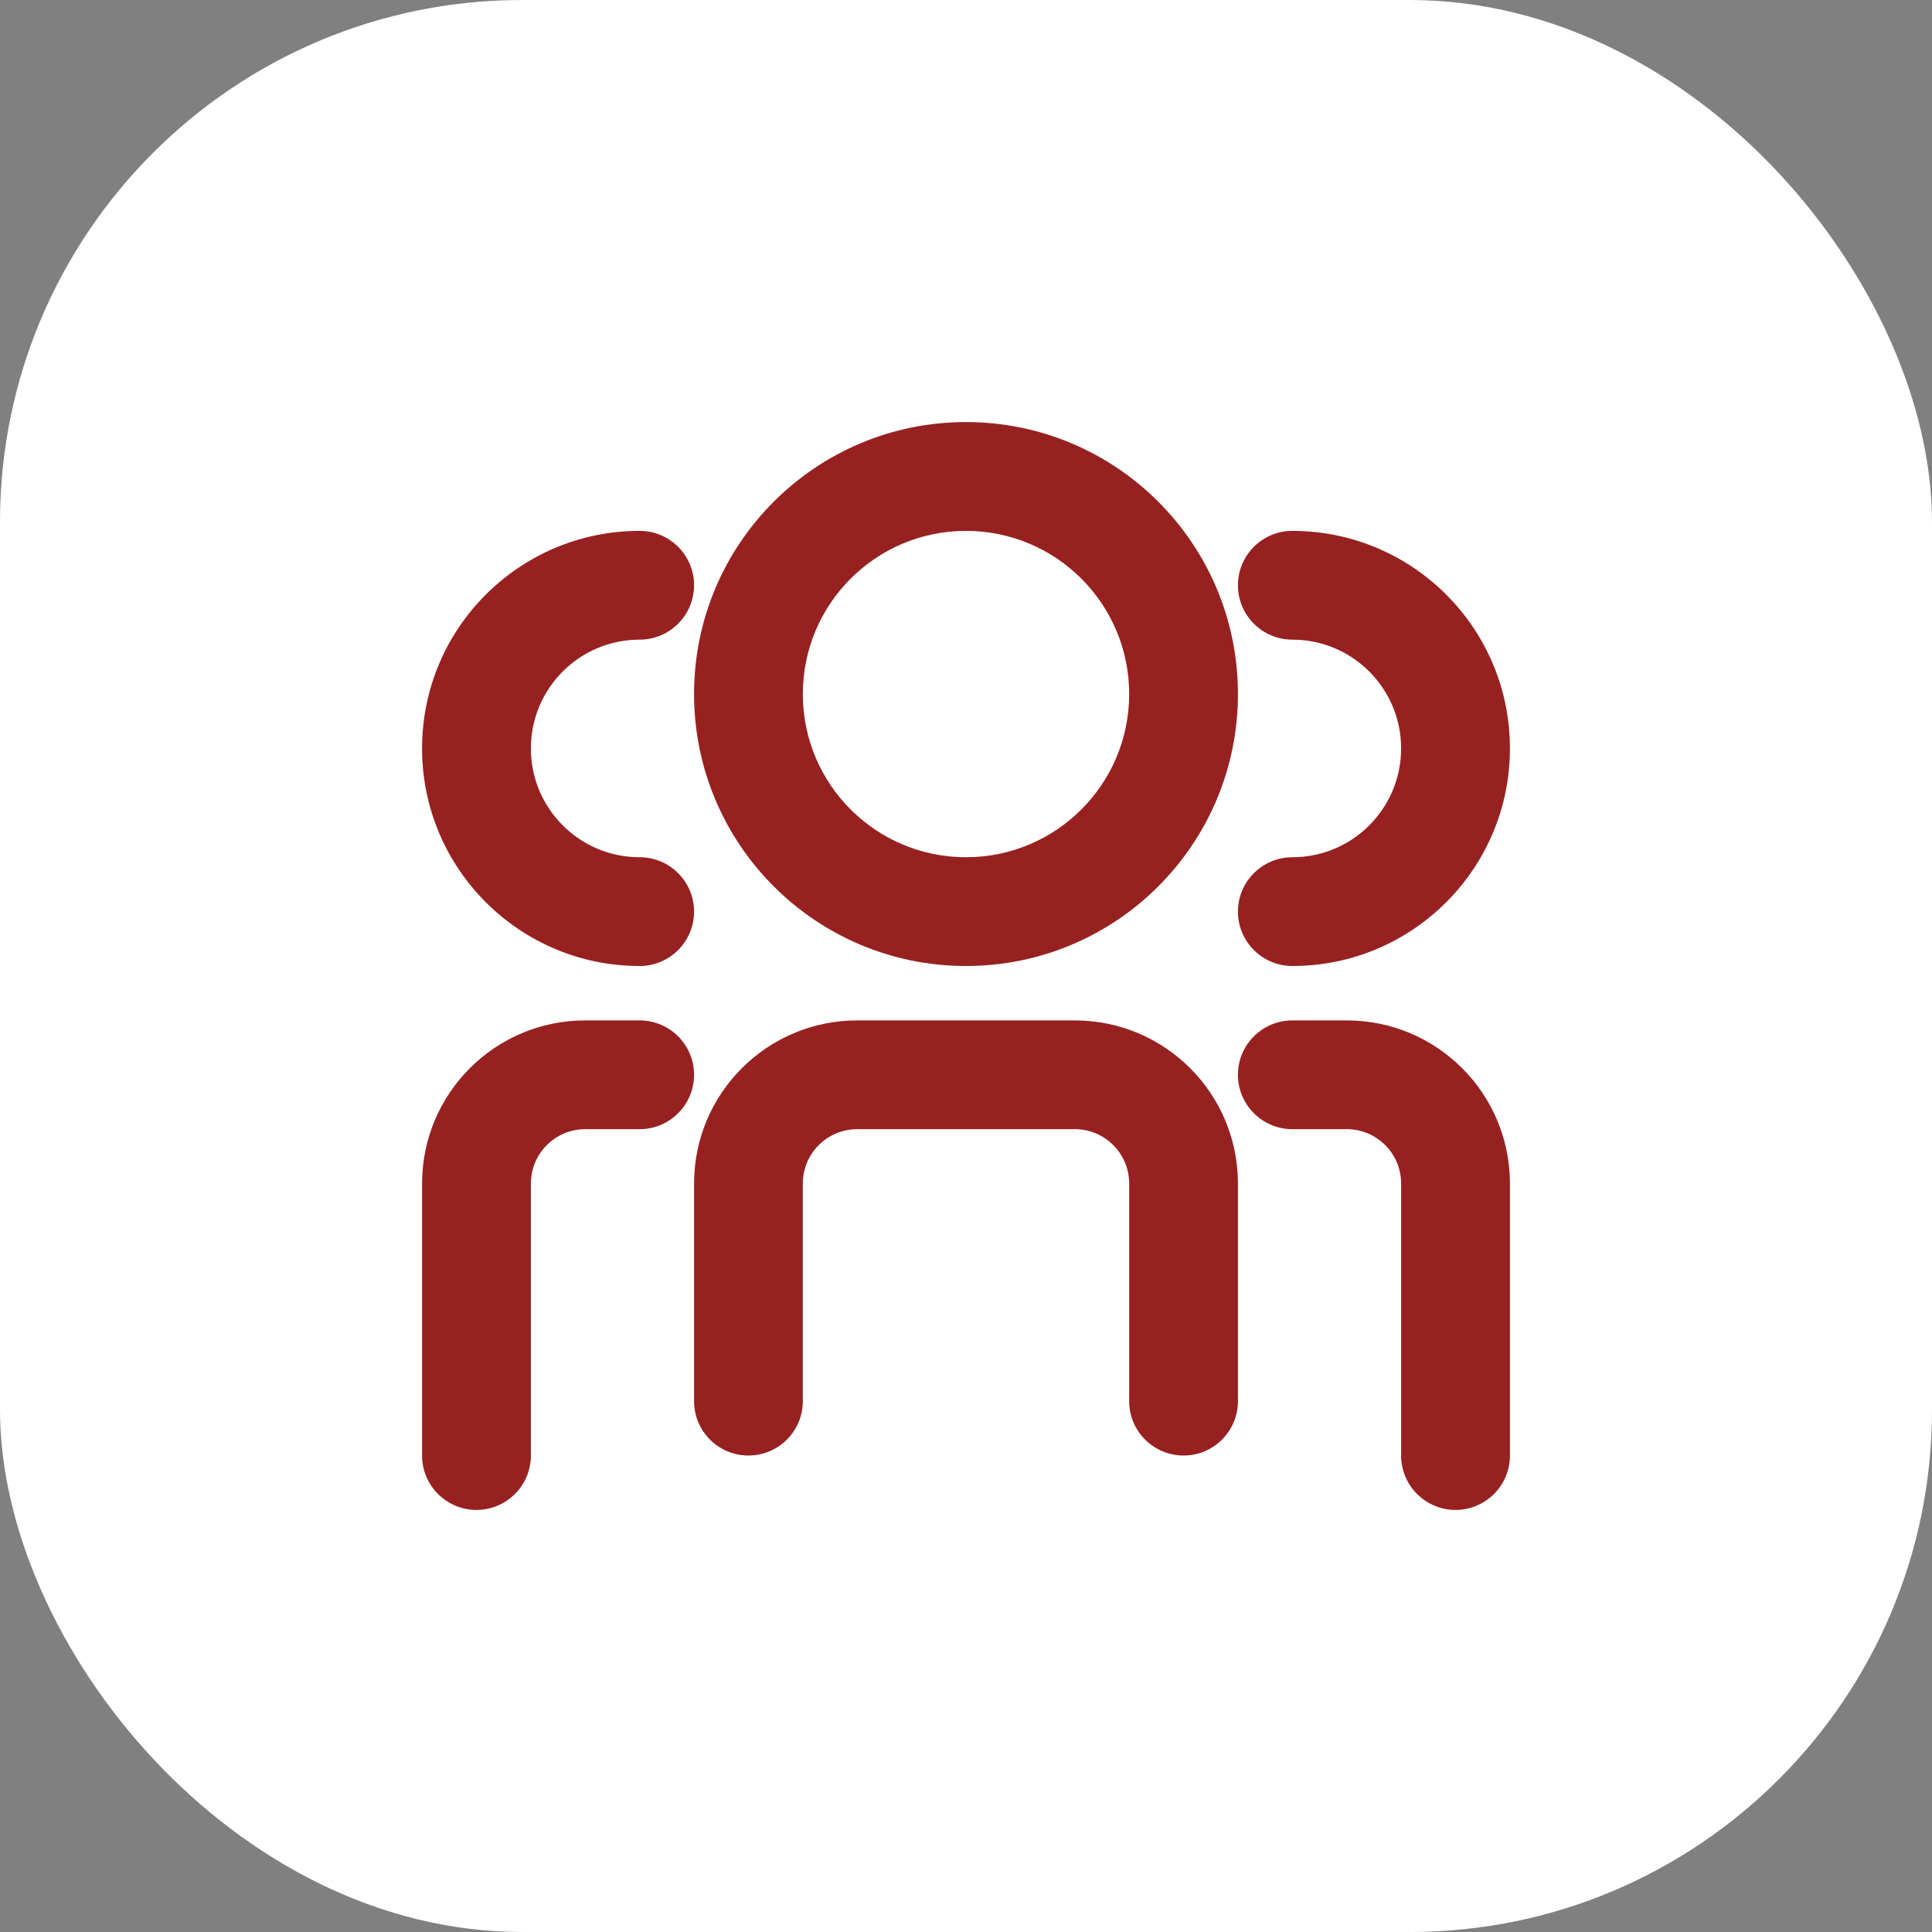
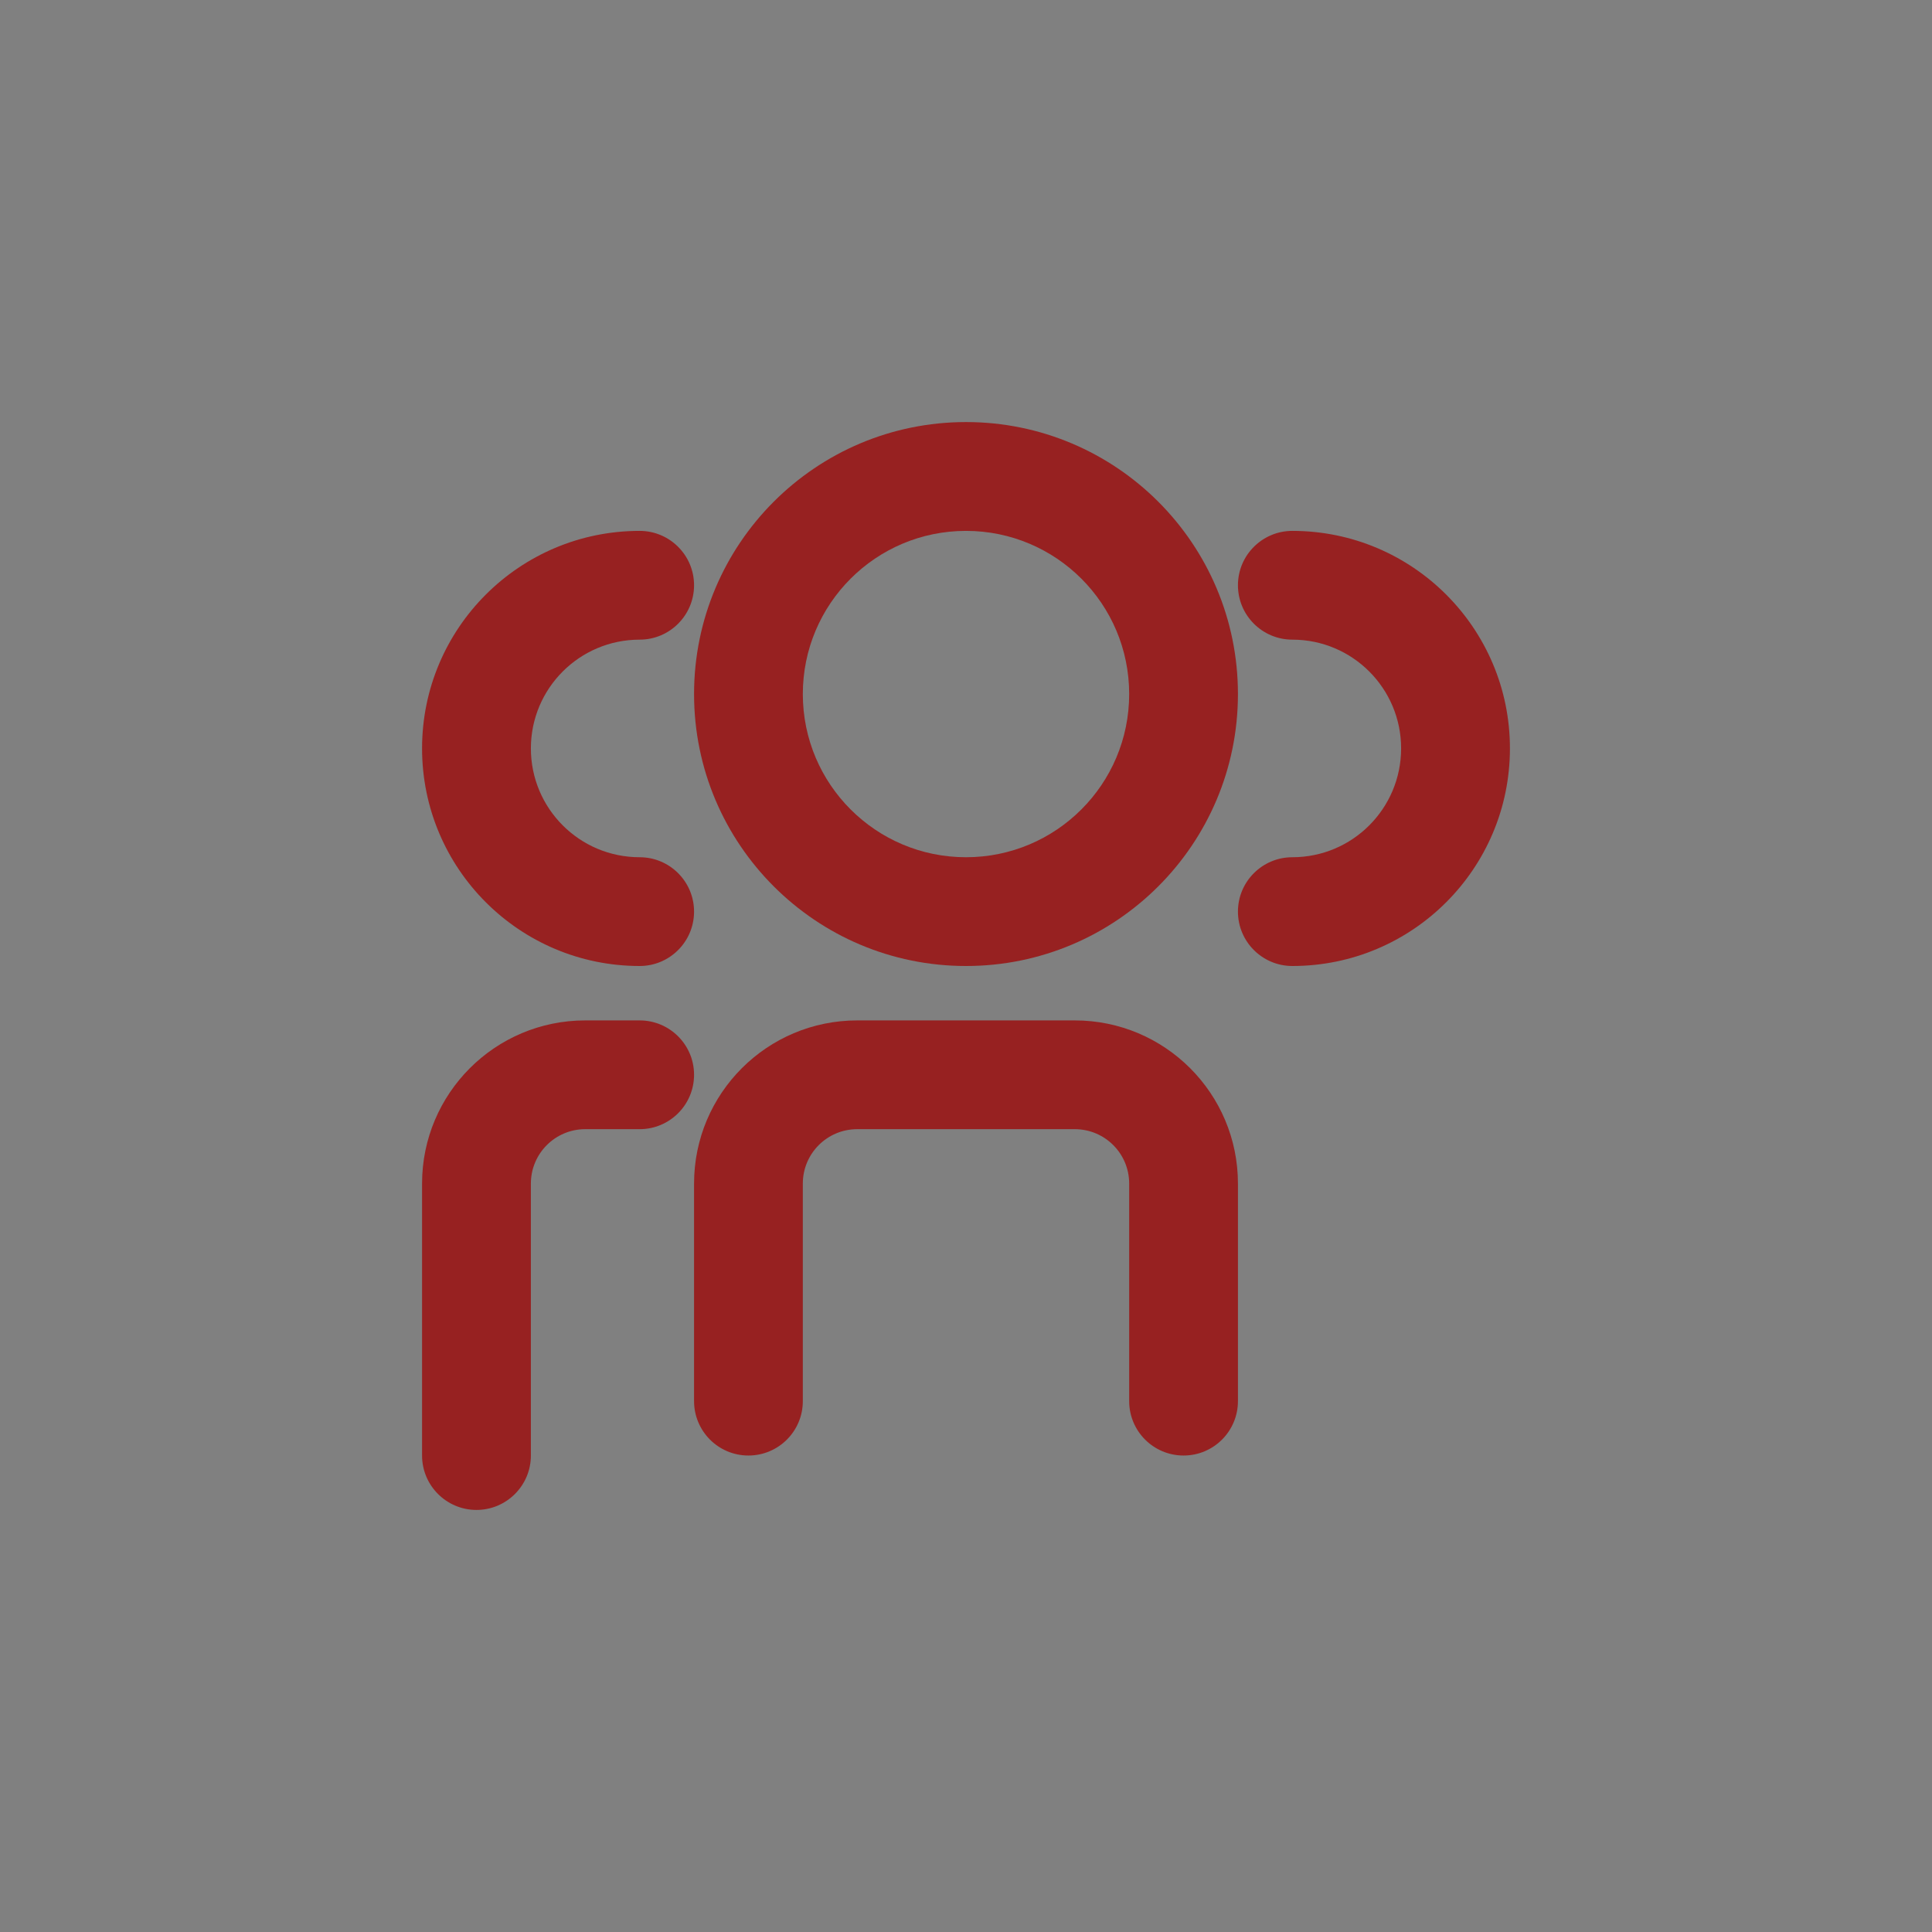
<svg xmlns="http://www.w3.org/2000/svg" width="37" height="37" viewBox="0 0 37 37" fill="none">
  <rect x="0" y="0" width="37" height="37" fill="#808080" stroke="none" />
-   <rect width="37" height="37" rx="10" fill="white" />
  <path fill-rule="evenodd" clip-rule="evenodd" d="M23.708 13.292C23.708 16.168 21.377 18.5 18.5 18.5C15.624 18.5 13.292 16.168 13.292 13.292C13.292 10.415 15.624 8.083 18.5 8.083C21.377 8.083 23.708 10.415 23.708 13.292ZM21.625 13.292C21.625 15.018 20.226 16.417 18.5 16.417C16.774 16.417 15.375 15.018 15.375 13.292C15.375 11.566 16.774 10.167 18.5 10.167C20.226 10.167 21.625 11.566 21.625 13.292Z" fill="#972121" />
  <path d="M24.75 10.167C24.175 10.167 23.708 10.633 23.708 11.208C23.708 11.784 24.175 12.25 24.75 12.25C25.901 12.25 26.833 13.183 26.833 14.333C26.833 15.484 25.901 16.417 24.75 16.417C24.175 16.417 23.708 16.883 23.708 17.458C23.708 18.034 24.175 18.5 24.75 18.5C27.051 18.5 28.917 16.634 28.917 14.333C28.917 12.032 27.051 10.167 24.75 10.167Z" fill="#972121" />
-   <path d="M13.292 20.583C13.292 20.008 12.825 19.542 12.25 19.542H11.208C9.482 19.542 8.083 20.941 8.083 22.667V27.875C8.083 28.45 8.55 28.917 9.125 28.917C9.7 28.917 10.167 28.45 10.167 27.875V22.667C10.167 22.091 10.633 21.625 11.208 21.625H12.25C12.825 21.625 13.292 21.159 13.292 20.583Z" fill="#972121" />
+   <path d="M13.292 20.583C13.292 20.008 12.825 19.542 12.25 19.542H11.208C9.482 19.542 8.083 20.941 8.083 22.667V27.875C8.083 28.45 8.55 28.917 9.125 28.917C9.7 28.917 10.167 28.45 10.167 27.875V22.667C10.167 22.091 10.633 21.625 11.208 21.625H12.25C12.825 21.625 13.292 21.159 13.292 20.583" fill="#972121" />
  <path d="M16.417 19.542C14.691 19.542 13.292 20.941 13.292 22.667V26.833C13.292 27.409 13.758 27.875 14.333 27.875C14.909 27.875 15.375 27.409 15.375 26.833V22.667C15.375 22.091 15.841 21.625 16.417 21.625H20.583C21.159 21.625 21.625 22.091 21.625 22.667V26.833C21.625 27.409 22.091 27.875 22.667 27.875C23.242 27.875 23.708 27.409 23.708 26.833V22.667C23.708 20.941 22.309 19.542 20.583 19.542H16.417Z" fill="#972121" />
-   <path d="M24.75 19.542C24.175 19.542 23.708 20.008 23.708 20.583C23.708 21.159 24.175 21.625 24.75 21.625H25.792C26.367 21.625 26.833 22.091 26.833 22.667V27.875C26.833 28.45 27.3 28.917 27.875 28.917C28.45 28.917 28.917 28.45 28.917 27.875V22.667C28.917 20.941 27.518 19.542 25.792 19.542H24.75Z" fill="#972121" />
  <path d="M13.292 11.208C13.292 10.633 12.825 10.167 12.25 10.167C9.949 10.167 8.083 12.032 8.083 14.333C8.083 16.634 9.949 18.5 12.25 18.5C12.825 18.5 13.292 18.034 13.292 17.458C13.292 16.883 12.825 16.417 12.25 16.417C11.099 16.417 10.167 15.484 10.167 14.333C10.167 13.183 11.099 12.25 12.25 12.25C12.825 12.25 13.292 11.784 13.292 11.208Z" fill="#972121" />
</svg>